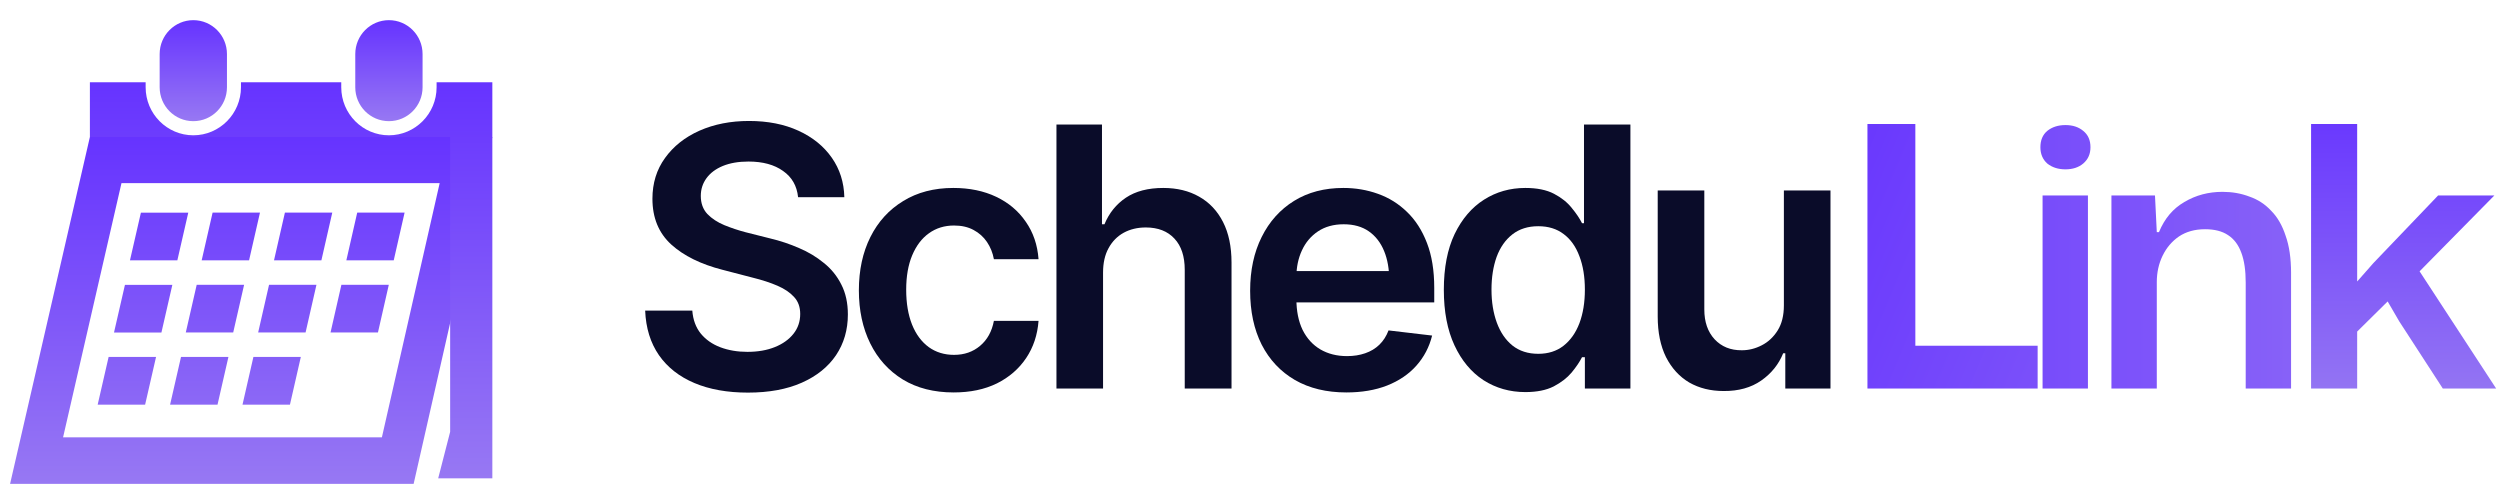
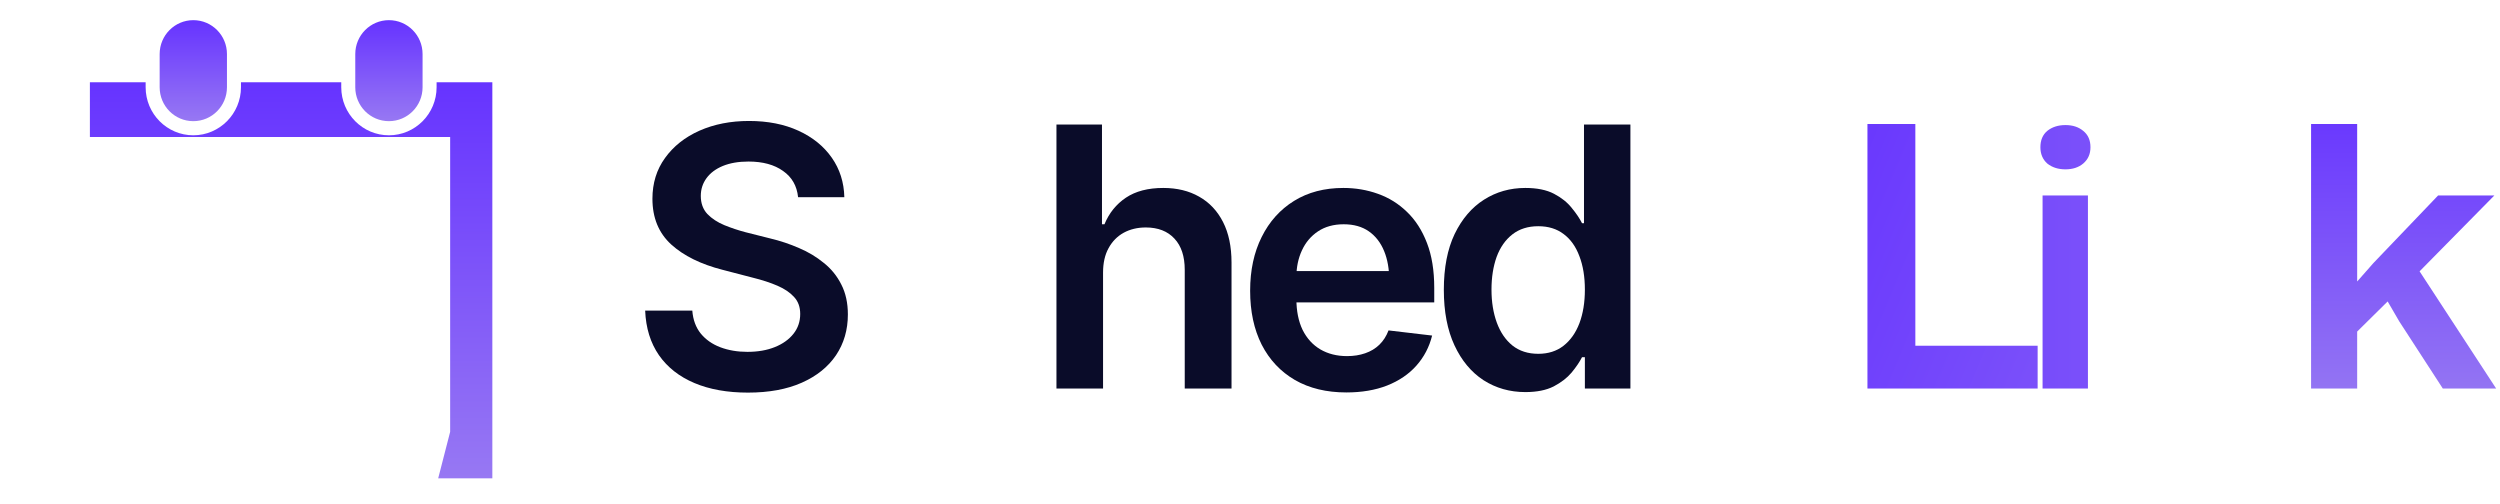
<svg xmlns="http://www.w3.org/2000/svg" width="248" height="50" viewBox="0 0 248 50" fill="none">
  <path d="M229.259 38.543V12.299H233.831V27.923L235.451 26.087L241.859 19.391H247.439L240.023 26.915L247.619 38.543H242.327L238.007 31.883L236.855 29.903L233.831 32.891V38.543H229.259Z" fill="url(#paint0_linear_5926_3790)" />
-   <path d="M209.454 38.543V19.391H213.774L213.954 23.027H214.17C214.722 21.683 215.562 20.687 216.69 20.039C217.818 19.367 219.078 19.031 220.47 19.031C221.43 19.031 222.318 19.187 223.134 19.499C223.974 19.787 224.694 20.255 225.294 20.903C225.918 21.527 226.398 22.355 226.734 23.387C227.094 24.395 227.274 25.619 227.274 27.059V38.543H222.774V28.031C222.774 26.831 222.63 25.847 222.342 25.079C222.054 24.287 221.61 23.699 221.01 23.315C220.434 22.931 219.678 22.739 218.742 22.739C217.734 22.739 216.87 22.979 216.15 23.459C215.454 23.939 214.914 24.575 214.53 25.367C214.146 26.159 213.954 27.035 213.954 27.995V38.543H209.454Z" fill="url(#paint1_linear_5926_3790)" />
  <path d="M202.623 38.543V19.391H207.123V38.543H202.623ZM204.891 16.799C204.171 16.799 203.571 16.607 203.091 16.223C202.635 15.815 202.407 15.275 202.407 14.603C202.407 13.907 202.635 13.367 203.091 12.983C203.571 12.599 204.171 12.407 204.891 12.407C205.611 12.407 206.199 12.599 206.655 12.983C207.135 13.367 207.375 13.907 207.375 14.603C207.375 15.275 207.135 15.815 206.655 16.223C206.199 16.607 205.611 16.799 204.891 16.799Z" fill="url(#paint2_linear_5926_3790)" />
  <path d="M185.25 38.543V12.299H190.002V35.195L189.21 34.295H202.134V38.543H185.25Z" fill="url(#paint3_linear_5926_3790)" />
-   <path d="M176.961 30.299V18.891H181.584V38.543H177.102V35.045H176.891C176.445 36.147 175.719 37.049 174.711 37.752C173.703 38.455 172.461 38.801 170.984 38.789C169.695 38.789 168.559 38.508 167.574 37.945C166.602 37.371 165.834 36.533 165.271 35.432C164.721 34.318 164.445 32.977 164.445 31.406V18.891H169.068V30.703C169.068 31.934 169.408 32.918 170.088 33.656C170.779 34.395 171.682 34.758 172.795 34.746C173.475 34.746 174.131 34.582 174.764 34.254C175.408 33.926 175.936 33.434 176.346 32.777C176.756 32.121 176.961 31.295 176.961 30.299Z" fill="#0A0C29" />
  <path d="M151.313 38.895C149.778 38.895 148.396 38.502 147.165 37.717C145.946 36.92 144.985 35.766 144.282 34.254C143.579 32.742 143.228 30.908 143.228 28.752C143.228 26.561 143.585 24.715 144.3 23.215C145.026 21.715 145.999 20.578 147.218 19.805C148.437 19.031 149.802 18.645 151.313 18.645C152.474 18.645 153.423 18.838 154.161 19.225C154.899 19.611 155.485 20.08 155.919 20.631C156.364 21.17 156.704 21.674 156.938 22.143H157.132V12.352H161.737V38.543H157.22V35.432H156.938C156.692 35.912 156.347 36.422 155.901 36.961C155.456 37.488 154.864 37.945 154.126 38.332C153.388 38.707 152.45 38.895 151.313 38.895ZM152.597 35.098C153.581 35.098 154.413 34.834 155.093 34.307C155.784 33.768 156.312 33.023 156.675 32.074C157.038 31.113 157.22 30 157.22 28.734C157.22 27.457 157.038 26.35 156.675 25.412C156.323 24.463 155.802 23.73 155.11 23.215C154.431 22.699 153.593 22.441 152.597 22.441C151.577 22.441 150.722 22.711 150.03 23.25C149.339 23.789 148.817 24.533 148.466 25.482C148.126 26.432 147.956 27.516 147.956 28.734C147.956 29.953 148.132 31.043 148.483 32.004C148.835 32.965 149.351 33.721 150.03 34.272C150.722 34.822 151.577 35.098 152.597 35.098Z" fill="#0A0C29" />
  <path d="M133.559 38.93C131.59 38.93 129.891 38.52 128.461 37.699C127.031 36.867 125.93 35.695 125.156 34.184C124.395 32.672 124.014 30.891 124.014 28.84C124.014 26.812 124.395 25.037 125.156 23.514C125.918 21.979 126.99 20.783 128.373 19.928C129.756 19.072 131.385 18.645 133.26 18.645C134.467 18.645 135.609 18.838 136.687 19.225C137.777 19.611 138.738 20.209 139.57 21.018C140.414 21.826 141.076 22.857 141.557 24.111C142.037 25.354 142.277 26.836 142.277 28.559V30H126.176V26.889H139.975L137.812 27.803C137.812 26.689 137.643 25.723 137.303 24.902C136.963 24.07 136.459 23.42 135.791 22.951C135.123 22.482 134.291 22.248 133.295 22.248C132.299 22.248 131.449 22.482 130.746 22.951C130.043 23.42 129.51 24.053 129.146 24.85C128.783 25.635 128.602 26.514 128.602 27.486V29.648C128.602 30.844 128.807 31.869 129.217 32.725C129.639 33.568 130.225 34.213 130.975 34.658C131.736 35.103 132.621 35.326 133.629 35.326C134.285 35.326 134.883 35.232 135.422 35.045C135.973 34.857 136.441 34.576 136.828 34.201C137.227 33.815 137.531 33.34 137.742 32.777L142.066 33.287C141.785 34.424 141.264 35.42 140.502 36.275C139.752 37.119 138.785 37.775 137.602 38.244C136.43 38.701 135.082 38.93 133.559 38.93Z" fill="#0A0C29" />
  <path d="M109.423 27.047V38.543H104.8V12.352H109.317V22.248H109.563C110.021 21.135 110.729 20.256 111.69 19.611C112.651 18.967 113.888 18.645 115.399 18.645C116.759 18.645 117.942 18.932 118.95 19.506C119.97 20.08 120.761 20.918 121.323 22.02C121.886 23.121 122.167 24.463 122.167 26.045V38.543H117.526V26.766C117.526 25.43 117.187 24.398 116.507 23.672C115.827 22.934 114.878 22.564 113.659 22.564C112.839 22.564 112.106 22.74 111.462 23.092C110.829 23.443 110.331 23.953 109.968 24.621C109.604 25.277 109.423 26.086 109.423 27.047Z" fill="#0A0C29" />
-   <path d="M94.605 38.93C92.647 38.93 90.966 38.502 89.56 37.647C88.153 36.779 87.075 35.584 86.325 34.06C85.575 32.537 85.2 30.785 85.2 28.805C85.2 26.801 85.581 25.037 86.343 23.514C87.105 21.99 88.189 20.801 89.595 19.945C91.001 19.078 92.659 18.645 94.569 18.645C96.175 18.645 97.593 18.938 98.823 19.523C100.054 20.109 101.032 20.936 101.759 22.002C102.497 23.057 102.919 24.293 103.024 25.711H98.595C98.478 25.078 98.249 24.51 97.909 24.006C97.569 23.502 97.124 23.104 96.573 22.811C96.034 22.518 95.39 22.371 94.64 22.371C93.69 22.371 92.858 22.629 92.144 23.145C91.44 23.648 90.89 24.375 90.491 25.324C90.093 26.273 89.894 27.41 89.894 28.734C89.894 30.07 90.087 31.225 90.474 32.197C90.86 33.158 91.411 33.902 92.126 34.43C92.841 34.945 93.679 35.203 94.64 35.203C95.659 35.203 96.52 34.904 97.224 34.307C97.939 33.709 98.395 32.883 98.595 31.828H103.024C102.919 33.223 102.509 34.453 101.794 35.52C101.079 36.586 100.112 37.424 98.894 38.033C97.675 38.631 96.245 38.93 94.605 38.93Z" fill="#0A0C29" />
  <path d="M74.195 38.947C72.156 38.947 70.387 38.631 68.887 37.998C67.387 37.365 66.215 36.445 65.371 35.238C64.527 34.02 64.07 32.543 64 30.809H68.676C68.746 31.723 69.027 32.484 69.519 33.094C70.012 33.691 70.656 34.143 71.453 34.447C72.262 34.752 73.158 34.904 74.143 34.904C75.174 34.904 76.082 34.746 76.867 34.43C77.652 34.113 78.268 33.674 78.713 33.111C79.158 32.549 79.381 31.893 79.381 31.143C79.381 30.463 79.182 29.906 78.783 29.473C78.385 29.027 77.834 28.652 77.131 28.348C76.428 28.043 75.602 27.773 74.652 27.539L71.682 26.766C69.525 26.215 67.826 25.377 66.584 24.252C65.342 23.115 64.721 21.604 64.721 19.717C64.721 18.17 65.137 16.822 65.969 15.674C66.801 14.514 67.938 13.611 69.379 12.967C70.832 12.322 72.473 12 74.301 12C76.164 12 77.799 12.322 79.205 12.967C80.611 13.611 81.713 14.502 82.51 15.639C83.307 16.775 83.723 18.082 83.758 19.559H79.17C79.053 18.434 78.555 17.566 77.676 16.957C76.809 16.336 75.666 16.025 74.248 16.025C73.264 16.025 72.414 16.172 71.699 16.465C70.996 16.758 70.457 17.162 70.082 17.678C69.707 18.193 69.519 18.779 69.519 19.436C69.519 20.162 69.736 20.76 70.17 21.229C70.615 21.686 71.178 22.055 71.857 22.336C72.549 22.617 73.252 22.852 73.967 23.039L76.41 23.654C77.394 23.889 78.344 24.205 79.258 24.604C80.172 24.99 80.992 25.482 81.719 26.08C82.457 26.666 83.037 27.381 83.459 28.225C83.893 29.068 84.109 30.059 84.109 31.195C84.109 32.719 83.717 34.066 82.932 35.238C82.147 36.398 81.016 37.307 79.539 37.963C78.062 38.619 76.281 38.947 74.195 38.947Z" fill="#0A0C29" />
  <path d="M19.176 2C17.333 2 15.838 3.505 15.838 5.363V8.658C15.838 10.515 17.332 12.02 19.176 12.02C21.02 12.02 22.514 10.515 22.514 8.658V5.363C22.514 3.506 21.02 2 19.176 2Z" fill="url(#paint4_linear_5926_3790)" />
  <path d="M38.581 2C36.738 2 35.243 3.505 35.243 5.363V8.658C35.243 10.515 36.737 12.02 38.581 12.02C40.425 12.02 41.919 10.515 41.919 8.658V5.363C41.919 3.506 40.425 2 38.581 2Z" fill="url(#paint5_linear_5926_3790)" />
-   <path d="M16.013 32.987H11.309L12.395 28.256H17.097L16.013 32.987ZM15.48 35.41H10.775L9.689 40.142H14.396L15.48 35.41ZM22.661 35.41H17.956L16.872 40.142H21.578L22.66 35.41H22.661ZM29.842 35.41H25.137L24.056 40.142H28.763L29.842 35.41ZM18.678 21.095H13.978L12.892 25.827H17.593L18.677 21.095H18.678ZM24.215 28.25H19.513L18.43 32.982H23.134L24.216 28.25H24.215ZM31.392 28.25H26.69L25.609 32.982H30.313L31.392 28.25ZM38.569 28.25H33.867L32.789 32.982H37.493L38.57 28.25H38.569ZM25.79 21.09H21.09L20.007 25.822H24.708L25.79 21.09ZM32.963 21.09H28.263L27.182 25.822H31.883L32.962 21.09H32.963ZM40.136 21.09H35.436L34.358 25.822H39.059L40.136 21.09ZM48.84 13.593L41.032 48H1L8.916 13.593H48.84ZM43.615 18.168H12.05L6.256 43.385H37.883L43.615 18.168Z" fill="url(#paint6_linear_5926_3790)" />
  <path d="M43.31 8.159V8.657C43.31 11.284 41.189 13.421 38.581 13.421C35.973 13.421 33.852 11.285 33.852 8.657V8.159H23.904V8.657C23.904 11.284 21.784 13.421 19.176 13.421C16.568 13.421 14.447 11.285 14.447 8.657V8.159H8.917V13.592H44.655V42.837L43.468 47.451H48.84V8.158H43.31V8.159Z" fill="url(#paint7_linear_5926_3790)" />
  <defs>
    <linearGradient id="paint0_linear_5926_3790" x1="238.439" y1="12.299" x2="238.439" y2="38.543" gradientUnits="userSpaceOnUse">
      <stop stop-color="#6A39FE" />
      <stop offset="1" stop-color="#9374F3" />
    </linearGradient>
    <linearGradient id="paint1_linear_5926_3790" x1="182.683" y1="25.543" x2="248.601" y2="25.543" gradientUnits="userSpaceOnUse">
      <stop stop-color="#6A38FF" />
      <stop offset="1" stop-color="#9575F4" />
    </linearGradient>
    <linearGradient id="paint2_linear_5926_3790" x1="182.684" y1="25.543" x2="248.601" y2="25.543" gradientUnits="userSpaceOnUse">
      <stop stop-color="#6B3AFD" />
      <stop offset="1" stop-color="#9576F4" />
    </linearGradient>
    <linearGradient id="paint3_linear_5926_3790" x1="182.5" y1="12" x2="247" y2="39" gradientUnits="userSpaceOnUse">
      <stop stop-color="#6836FE" />
      <stop offset="1" stop-color="#9677F3" />
    </linearGradient>
    <linearGradient id="paint4_linear_5926_3790" x1="19.176" y1="2" x2="19.176" y2="12.02" gradientUnits="userSpaceOnUse">
      <stop stop-color="#6633FF" />
      <stop offset="1" stop-color="#9778F3" />
    </linearGradient>
    <linearGradient id="paint5_linear_5926_3790" x1="38.581" y1="2" x2="38.581" y2="12.02" gradientUnits="userSpaceOnUse">
      <stop stop-color="#6633FF" />
      <stop offset="1" stop-color="#9778F3" />
    </linearGradient>
    <linearGradient id="paint6_linear_5926_3790" x1="24.92" y1="13.593" x2="24.92" y2="48" gradientUnits="userSpaceOnUse">
      <stop stop-color="#6633FF" />
      <stop offset="1" stop-color="#9778F3" />
    </linearGradient>
    <linearGradient id="paint7_linear_5926_3790" x1="28.878" y1="8.158" x2="28.878" y2="47.451" gradientUnits="userSpaceOnUse">
      <stop stop-color="#6633FF" />
      <stop offset="1" stop-color="#9778F3" />
    </linearGradient>
  </defs>
</svg>